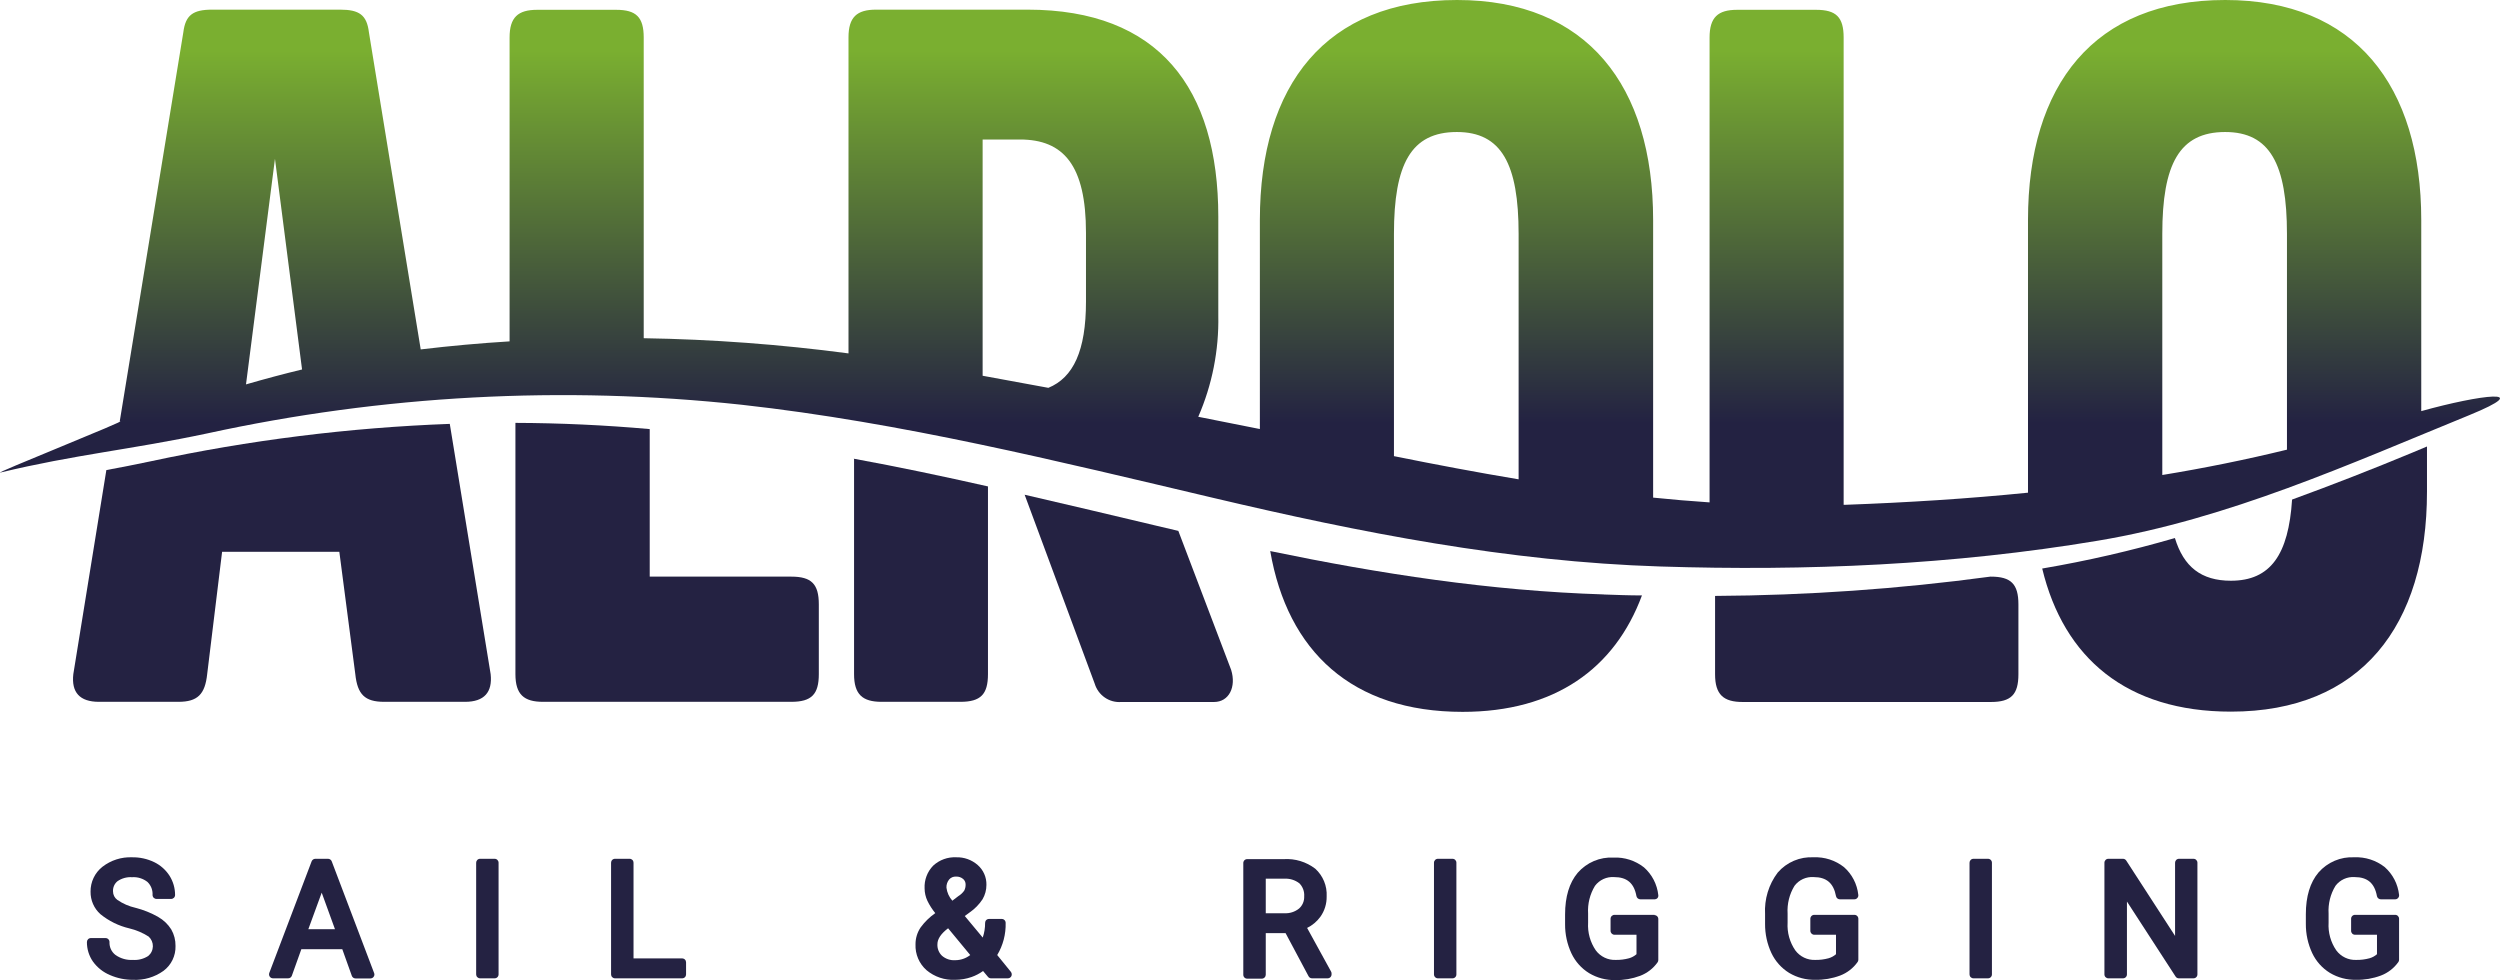
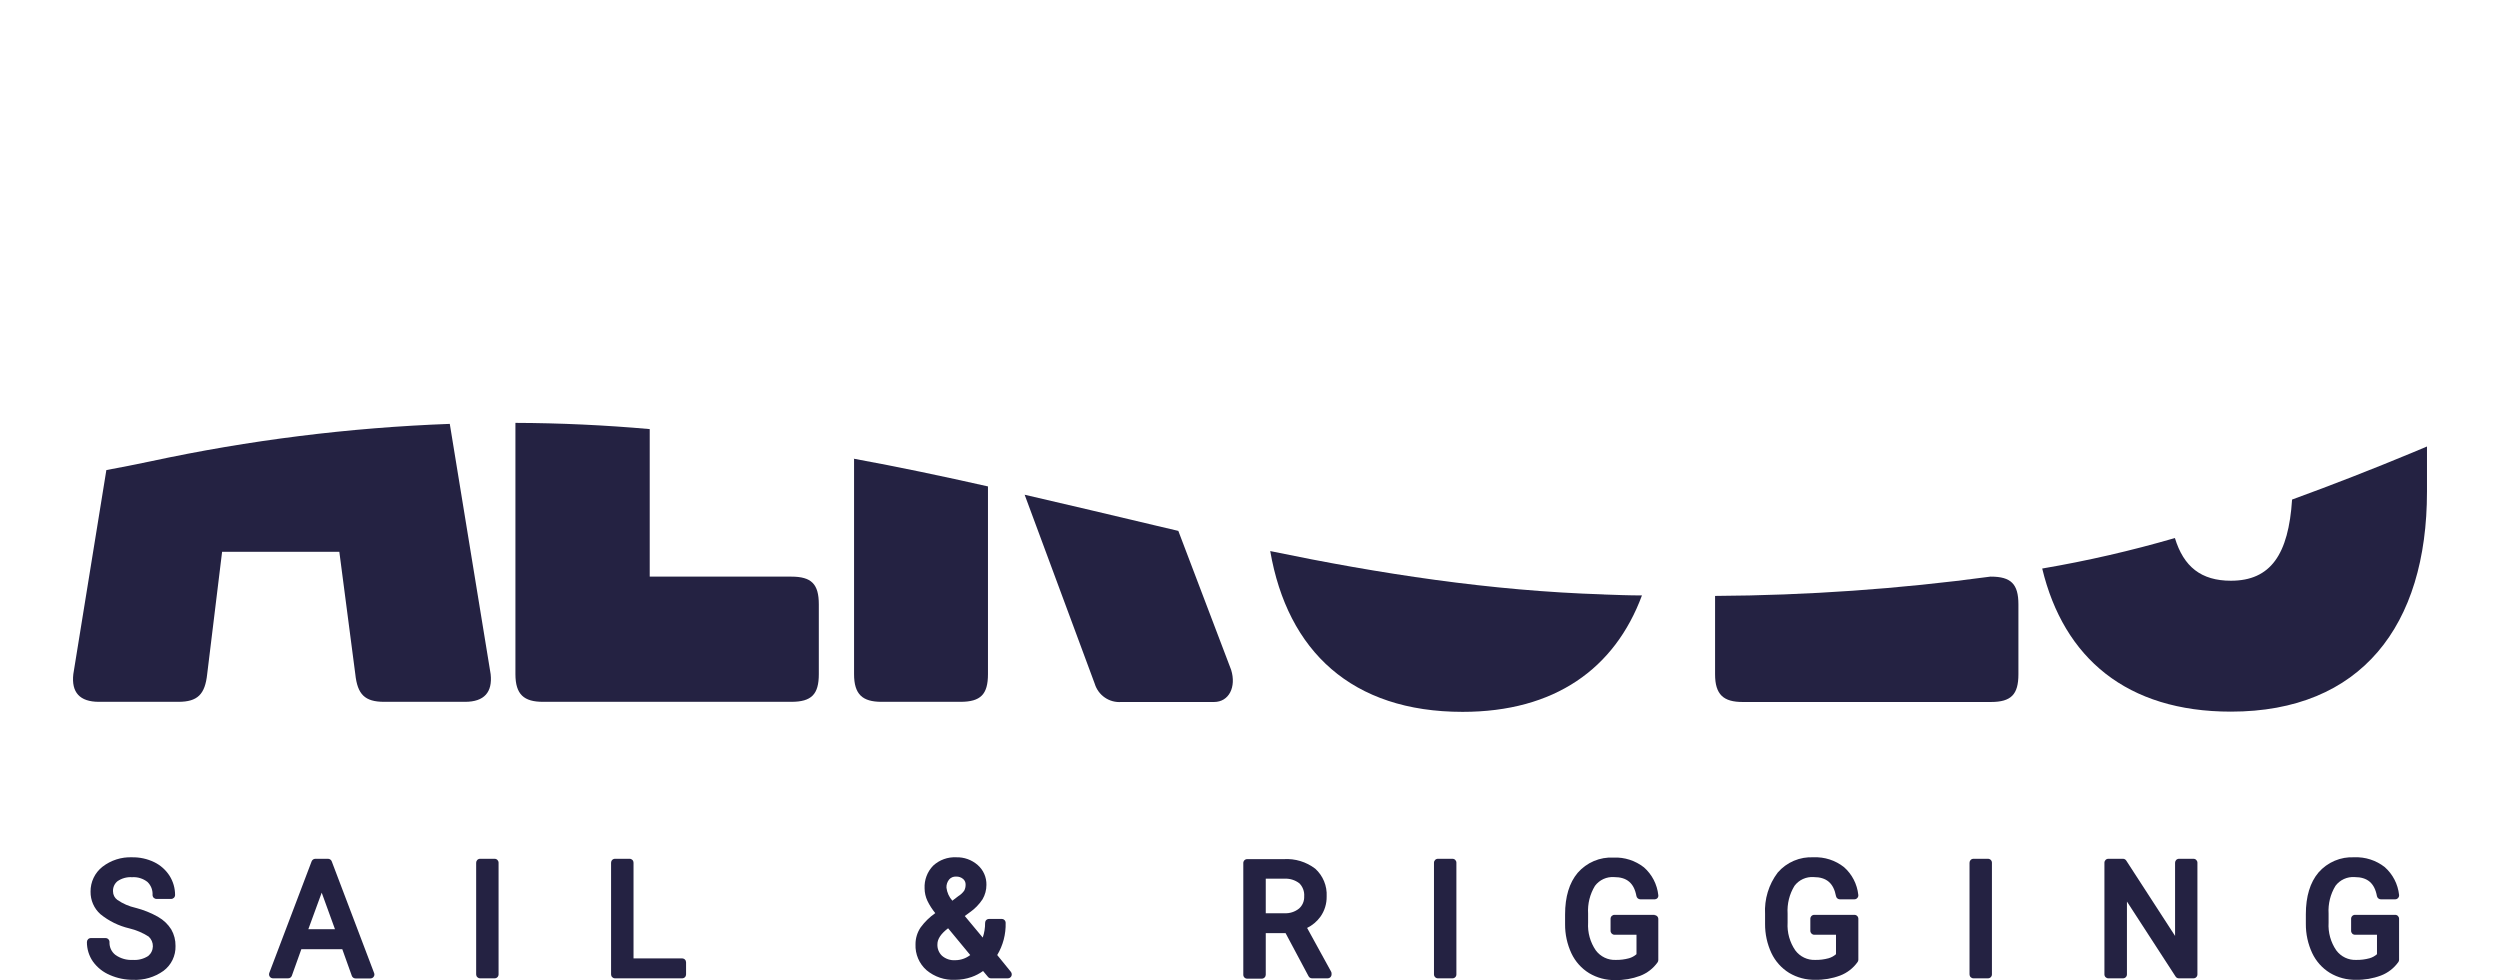
<svg xmlns="http://www.w3.org/2000/svg" width="528" height="207" viewBox="0 0 528 207" fill="none">
  <path d="M33.382 193.636C31.882 192.794 30.279 192.153 28.614 191.728C27.241 191.42 25.939 190.851 24.777 190.053C24.495 189.849 24.266 189.579 24.108 189.268C23.95 188.956 23.869 188.611 23.869 188.262C23.845 187.849 23.92 187.436 24.088 187.059C24.256 186.682 24.512 186.351 24.835 186.095C25.731 185.485 26.802 185.193 27.882 185.264C29.057 185.182 30.221 185.541 31.149 186.271C31.515 186.624 31.801 187.053 31.986 187.528C32.17 188.003 32.25 188.513 32.219 189.023C32.219 189.243 32.306 189.455 32.461 189.611C32.616 189.766 32.826 189.854 33.045 189.854H36.15C36.369 189.854 36.579 189.766 36.734 189.611C36.889 189.455 36.976 189.243 36.976 189.023C36.98 187.588 36.576 186.182 35.813 184.971C35.013 183.723 33.886 182.722 32.556 182.079C31.104 181.384 29.512 181.035 27.905 181.06C25.647 180.97 23.43 181.678 21.637 183.062C20.844 183.685 20.205 184.483 19.769 185.395C19.334 186.307 19.113 187.308 19.125 188.32C19.112 189.214 19.29 190.1 19.647 190.918C20.004 191.737 20.532 192.468 21.195 193.063C22.981 194.519 25.073 195.548 27.312 196.072C28.759 196.415 30.139 197.001 31.394 197.805C31.682 198.065 31.912 198.384 32.066 198.742C32.22 199.099 32.295 199.486 32.287 199.876C32.278 200.266 32.185 200.649 32.015 200.999C31.845 201.349 31.601 201.658 31.301 201.904C30.336 202.526 29.198 202.817 28.056 202.735C26.748 202.811 25.453 202.439 24.381 201.681C23.968 201.363 23.638 200.948 23.419 200.473C23.2 199.998 23.099 199.476 23.125 198.953C23.125 198.732 23.038 198.521 22.883 198.365C22.729 198.209 22.518 198.121 22.299 198.121H19.183C18.964 198.121 18.754 198.209 18.599 198.365C18.444 198.521 18.357 198.732 18.357 198.953C18.344 200.44 18.796 201.895 19.648 203.11C20.568 204.37 21.815 205.351 23.253 205.944C24.78 206.607 26.427 206.946 28.091 206.939C30.389 207.049 32.657 206.382 34.533 205.042C35.344 204.437 35.998 203.645 36.439 202.732C36.881 201.818 37.096 200.811 37.069 199.796C37.09 198.563 36.776 197.349 36.162 196.283C35.478 195.199 34.539 194.302 33.429 193.672" fill="#242242" />
  <path d="M70.061 181.915C70.001 181.758 69.896 181.624 69.759 181.528C69.622 181.432 69.46 181.379 69.293 181.376H66.584C66.418 181.38 66.256 181.434 66.12 181.529C65.983 181.625 65.878 181.759 65.816 181.915L56.873 205.487C56.827 205.614 56.811 205.75 56.828 205.885C56.844 206.019 56.891 206.148 56.966 206.26C57.043 206.372 57.146 206.463 57.265 206.526C57.385 206.589 57.518 206.623 57.653 206.623H60.827C60.999 206.63 61.168 206.583 61.312 206.489C61.456 206.394 61.567 206.257 61.63 206.096L63.642 200.475H72.294L74.306 206.096C74.363 206.258 74.469 206.397 74.609 206.496C74.748 206.594 74.914 206.647 75.085 206.646H78.248C78.381 206.645 78.512 206.611 78.629 206.548C78.747 206.485 78.847 206.394 78.922 206.283C79.002 206.173 79.053 206.044 79.069 205.909C79.085 205.774 79.067 205.637 79.016 205.511L70.061 181.915ZM70.747 196.248H65.118L67.944 188.531L70.747 196.248Z" fill="#242242" />
  <path d="M104.472 181.376H101.39C101.171 181.376 100.961 181.464 100.806 181.62C100.651 181.776 100.564 181.987 100.564 182.208V205.792C100.564 206.012 100.651 206.224 100.806 206.379C100.961 206.535 101.171 206.623 101.39 206.623H104.472C104.691 206.623 104.901 206.535 105.056 206.379C105.211 206.224 105.298 206.012 105.298 205.792V182.208C105.298 181.987 105.211 181.776 105.056 181.62C104.901 181.464 104.691 181.376 104.472 181.376Z" fill="#242242" />
  <path d="M144.082 202.419H133.801V182.208C133.803 182.099 133.783 181.991 133.743 181.89C133.703 181.79 133.643 181.698 133.567 181.62C133.491 181.543 133.401 181.482 133.302 181.44C133.202 181.398 133.095 181.376 132.987 181.376H129.882C129.663 181.376 129.453 181.464 129.298 181.62C129.144 181.776 129.057 181.987 129.057 182.208V205.792C129.057 206.012 129.144 206.224 129.298 206.379C129.453 206.535 129.663 206.623 129.882 206.623H144.082C144.19 206.623 144.296 206.601 144.396 206.559C144.495 206.518 144.586 206.456 144.661 206.379C144.737 206.301 144.797 206.21 144.837 206.109C144.877 206.008 144.897 205.9 144.896 205.792V203.251C144.897 203.142 144.877 203.034 144.837 202.933C144.797 202.832 144.737 202.741 144.661 202.663C144.586 202.586 144.495 202.525 144.396 202.483C144.296 202.441 144.19 202.419 144.082 202.419Z" fill="#242242" />
  <path d="M210.613 201.705C211.842 199.656 212.459 197.294 212.392 194.901C212.392 194.793 212.37 194.685 212.329 194.585C212.287 194.484 212.226 194.394 212.149 194.317C212.073 194.241 211.981 194.181 211.881 194.14C211.781 194.1 211.674 194.08 211.566 194.081H208.88C208.772 194.08 208.665 194.1 208.565 194.14C208.465 194.181 208.373 194.241 208.297 194.317C208.22 194.394 208.159 194.484 208.117 194.585C208.076 194.685 208.054 194.793 208.054 194.901C208.065 195.961 207.896 197.014 207.554 198.016L203.763 193.461L204.786 192.711C205.861 191.97 206.785 191.028 207.508 189.936C208.051 189.011 208.337 187.955 208.333 186.88C208.35 186.087 208.194 185.3 207.874 184.576C207.554 183.851 207.08 183.206 206.484 182.688C205.23 181.59 203.61 181.009 201.949 181.06C201.065 181.016 200.182 181.148 199.35 181.45C198.517 181.751 197.752 182.216 197.099 182.816C196.481 183.445 195.999 184.197 195.685 185.024C195.371 185.85 195.231 186.734 195.274 187.618C195.278 188.538 195.485 189.445 195.878 190.276C196.329 191.195 196.883 192.06 197.53 192.852C196.341 193.681 195.295 194.702 194.436 195.873C193.723 196.929 193.346 198.179 193.355 199.456C193.315 200.481 193.504 201.502 193.906 202.444C194.308 203.386 194.915 204.226 195.681 204.901C197.37 206.314 199.523 207.041 201.716 206.939C202.904 206.936 204.083 206.734 205.205 206.342C206.067 206.039 206.882 205.613 207.624 205.077L208.659 206.318C208.736 206.412 208.832 206.487 208.94 206.54C209.048 206.592 209.167 206.62 209.287 206.623H212.857C213.015 206.623 213.17 206.578 213.304 206.493C213.438 206.408 213.545 206.286 213.613 206.143C213.675 205.998 213.697 205.838 213.676 205.682C213.656 205.525 213.594 205.377 213.497 205.253L210.613 201.705ZM204.914 201.705C204.007 202.408 202.896 202.79 201.751 202.794C200.731 202.865 199.724 202.529 198.948 201.857C198.62 201.544 198.364 201.163 198.197 200.741C198.031 200.318 197.958 199.864 197.983 199.409C197.983 198.309 198.739 197.185 200.239 196.049L204.914 201.705ZM201.135 190.229C200.45 189.462 200.015 188.501 199.89 187.477C199.861 186.848 200.064 186.231 200.46 185.744C200.642 185.536 200.868 185.373 201.122 185.267C201.376 185.162 201.651 185.116 201.926 185.135C202.467 185.108 202.999 185.288 203.414 185.639C203.582 185.782 203.716 185.962 203.807 186.165C203.897 186.367 203.942 186.587 203.937 186.81C203.95 187.257 203.85 187.7 203.647 188.098C203.313 188.571 202.885 188.97 202.391 189.269L201.135 190.229Z" fill="#242242" />
  <path d="M276.062 195.979C277.167 195.436 278.124 194.632 278.853 193.637C279.753 192.381 280.223 190.864 280.191 189.316C280.247 188.22 280.059 187.125 279.64 186.112C279.222 185.099 278.583 184.193 277.772 183.461C275.875 182.018 273.528 181.303 271.155 181.446H263.398C263.29 181.446 263.183 181.468 263.084 181.51C262.984 181.552 262.894 181.613 262.818 181.691C262.743 181.768 262.683 181.86 262.643 181.961C262.602 182.061 262.583 182.169 262.584 182.278V205.862C262.583 205.97 262.602 206.078 262.643 206.179C262.683 206.28 262.743 206.372 262.818 206.449C262.894 206.526 262.984 206.588 263.084 206.63C263.183 206.672 263.29 206.693 263.398 206.693H266.503C266.612 206.693 266.719 206.672 266.819 206.63C266.919 206.588 267.01 206.527 267.087 206.45C267.164 206.372 267.224 206.281 267.266 206.18C267.307 206.079 267.329 205.971 267.329 205.862V197.079H271.515L276.365 206.178C276.434 206.311 276.537 206.422 276.664 206.5C276.791 206.579 276.937 206.621 277.086 206.623H280.4C280.619 206.623 280.829 206.535 280.984 206.379C281.139 206.223 281.226 206.012 281.226 205.792V205.592C281.227 205.453 281.191 205.315 281.121 205.194L276.062 195.979ZM275.446 189.292C275.47 189.778 275.385 190.262 275.198 190.71C275.011 191.158 274.726 191.558 274.365 191.88C273.485 192.59 272.374 192.945 271.248 192.875H267.329V185.58H271.225C272.372 185.505 273.508 185.85 274.423 186.552C274.779 186.908 275.055 187.337 275.231 187.81C275.408 188.282 275.481 188.788 275.446 189.292Z" fill="#242242" />
  <path d="M306.776 181.376H303.682C303.463 181.376 303.253 181.464 303.098 181.62C302.943 181.776 302.856 181.987 302.856 182.208V205.792C302.856 206.012 302.943 206.224 303.098 206.379C303.253 206.535 303.463 206.623 303.682 206.623H306.776C306.883 206.623 306.99 206.601 307.09 206.559C307.189 206.518 307.28 206.456 307.355 206.379C307.431 206.301 307.491 206.21 307.531 206.109C307.571 206.008 307.591 205.9 307.59 205.792V182.208C307.591 182.099 307.571 181.991 307.531 181.89C307.491 181.79 307.431 181.698 307.355 181.62C307.28 181.543 307.189 181.482 307.09 181.44C306.99 181.398 306.883 181.376 306.776 181.376Z" fill="#242242" />
  <path d="M349.466 193.215H340.976C340.757 193.215 340.547 193.303 340.392 193.458C340.238 193.614 340.151 193.826 340.151 194.046V196.587C340.151 196.808 340.238 197.019 340.392 197.175C340.547 197.331 340.757 197.419 340.976 197.419H345.628V201.529C345.173 201.927 344.637 202.219 344.058 202.384C343.145 202.634 342.201 202.752 341.255 202.735C340.442 202.77 339.633 202.605 338.897 202.254C338.162 201.903 337.522 201.377 337.034 200.721C335.855 199.008 335.282 196.946 335.406 194.866V192.946C335.282 190.89 335.79 188.846 336.86 187.091C337.326 186.468 337.94 185.973 338.644 185.65C339.349 185.327 340.123 185.186 340.895 185.24C343.616 185.24 345.116 186.517 345.616 189.257C345.656 189.446 345.758 189.616 345.906 189.74C346.053 189.863 346.238 189.932 346.43 189.936H349.524C349.717 189.923 349.899 189.84 350.036 189.702C350.115 189.614 350.174 189.51 350.208 189.397C350.242 189.283 350.251 189.163 350.233 189.046C349.99 186.782 348.911 184.692 347.21 183.191C345.379 181.753 343.099 181.018 340.779 181.119C339.357 181.044 337.937 181.296 336.626 181.853C335.315 182.411 334.146 183.261 333.208 184.339C331.44 186.435 330.545 189.397 330.545 193.133V195.194C330.529 197.318 330.986 199.419 331.882 201.342C332.699 203.076 334 204.533 335.627 205.534C337.291 206.524 339.195 207.03 341.127 206.998C342.924 207.03 344.711 206.725 346.396 206.096C347.883 205.53 349.171 204.531 350.094 203.227C350.185 203.088 350.234 202.925 350.233 202.759V194.105C350.235 193.996 350.215 193.888 350.175 193.788C350.134 193.687 350.075 193.595 349.999 193.518C349.923 193.44 349.833 193.379 349.733 193.337C349.634 193.295 349.527 193.273 349.419 193.273" fill="#242242" />
  <path d="M391.658 193.215H383.168C382.949 193.215 382.739 193.302 382.584 193.458C382.43 193.614 382.343 193.826 382.343 194.046V196.587C382.343 196.808 382.43 197.019 382.584 197.175C382.739 197.331 382.949 197.419 383.168 197.419H387.762V201.529C387.309 201.929 386.772 202.221 386.192 202.384C385.279 202.634 384.335 202.753 383.389 202.735C382.576 202.77 381.767 202.604 381.031 202.253C380.296 201.903 379.656 201.377 379.168 200.721C377.989 199.008 377.415 196.946 377.54 194.866V192.946C377.416 190.89 377.924 188.846 378.993 187.091C379.461 186.467 380.076 185.97 380.783 185.647C381.49 185.324 382.266 185.184 383.04 185.24C385.75 185.24 387.25 186.517 387.762 189.257C387.797 189.446 387.896 189.617 388.042 189.741C388.189 189.865 388.373 189.934 388.564 189.936H391.658C391.776 189.936 391.892 189.909 391.998 189.859C392.105 189.808 392.199 189.735 392.274 189.643C392.353 189.556 392.412 189.451 392.447 189.338C392.481 189.224 392.489 189.105 392.472 188.988C392.23 186.723 391.151 184.632 389.448 183.133C387.618 181.692 385.338 180.957 383.017 181.06C381.597 180.984 380.179 181.235 378.869 181.793C377.559 182.35 376.393 183.201 375.458 184.28C373.552 186.796 372.603 189.915 372.783 193.074V195.135C372.767 197.259 373.224 199.36 374.121 201.283C374.94 203.015 376.241 204.471 377.865 205.475C379.533 206.467 381.441 206.974 383.378 206.939C385.17 206.971 386.953 206.665 388.634 206.037C390.122 205.471 391.409 204.473 392.332 203.168C392.427 203.031 392.48 202.868 392.483 202.7V194.046C392.483 193.826 392.396 193.614 392.242 193.458C392.087 193.302 391.877 193.215 391.658 193.215Z" fill="#242242" />
  <path d="M419.87 181.376H416.789C416.57 181.376 416.36 181.464 416.205 181.62C416.05 181.776 415.963 181.987 415.963 182.208V205.792C415.963 206.012 416.05 206.224 416.205 206.379C416.36 206.535 416.57 206.623 416.789 206.623H419.87C420.089 206.623 420.299 206.535 420.454 206.379C420.609 206.224 420.696 206.012 420.696 205.792V182.208C420.696 181.987 420.609 181.776 420.454 181.62C420.299 181.464 420.089 181.376 419.87 181.376Z" fill="#242242" />
  <path d="M463.27 181.376H460.2C459.981 181.376 459.771 181.464 459.616 181.62C459.461 181.776 459.374 181.987 459.374 182.208V197.665L449.07 181.763C448.997 181.646 448.896 181.549 448.776 181.482C448.656 181.414 448.522 181.378 448.384 181.376H445.279C445.06 181.376 444.85 181.464 444.695 181.62C444.541 181.776 444.454 181.987 444.454 182.208V205.792C444.454 206.012 444.541 206.224 444.695 206.379C444.85 206.535 445.06 206.623 445.279 206.623H448.384C448.603 206.623 448.813 206.535 448.968 206.379C449.123 206.224 449.21 206.012 449.21 205.792V190.405L459.479 206.237C459.551 206.354 459.652 206.451 459.772 206.519C459.892 206.586 460.027 206.622 460.165 206.623H463.27C463.489 206.623 463.699 206.535 463.854 206.379C464.008 206.224 464.095 206.012 464.095 205.792V182.208C464.095 181.987 464.008 181.776 463.854 181.62C463.699 181.464 463.489 181.376 463.27 181.376Z" fill="#242242" />
  <path d="M505.869 193.215H497.368C497.26 193.215 497.153 193.236 497.054 193.278C496.954 193.32 496.864 193.382 496.788 193.459C496.712 193.536 496.653 193.628 496.612 193.729C496.572 193.83 496.552 193.938 496.554 194.046V196.587C496.552 196.696 496.572 196.804 496.612 196.905C496.653 197.005 496.712 197.097 496.788 197.175C496.864 197.252 496.954 197.313 497.054 197.355C497.153 197.397 497.26 197.419 497.368 197.419H502.02V201.529C501.565 201.927 501.029 202.219 500.45 202.384C499.537 202.634 498.593 202.752 497.647 202.735C496.834 202.771 496.024 202.606 495.288 202.255C494.553 201.904 493.913 201.377 493.426 200.721C492.247 199.008 491.673 196.946 491.797 194.866V192.946C491.674 190.89 492.181 188.846 493.251 187.091C493.718 186.468 494.331 185.973 495.036 185.65C495.74 185.327 496.514 185.186 497.286 185.24C500.008 185.24 501.508 186.517 502.008 189.257C502.047 189.446 502.149 189.616 502.297 189.74C502.445 189.863 502.63 189.932 502.822 189.936H505.869C505.987 189.936 506.103 189.909 506.209 189.859C506.316 189.808 506.41 189.735 506.485 189.643C506.565 189.556 506.623 189.451 506.658 189.338C506.692 189.225 506.701 189.105 506.683 188.988C506.436 186.724 505.358 184.636 503.659 183.133C501.828 181.695 499.548 180.96 497.228 181.06C495.807 180.986 494.387 181.237 493.076 181.795C491.765 182.353 490.596 183.202 489.658 184.28C487.89 186.376 486.995 189.339 486.995 193.074V195.135C486.979 197.259 487.436 199.36 488.332 201.283C489.148 203.018 490.45 204.475 492.077 205.475C493.741 206.465 495.645 206.972 497.577 206.939C499.374 206.972 501.16 206.666 502.845 206.037C504.333 205.471 505.62 204.473 506.543 203.168C506.635 203.03 506.683 202.867 506.683 202.7V194.046C506.684 193.938 506.665 193.83 506.624 193.729C506.584 193.628 506.524 193.536 506.449 193.459C506.373 193.382 506.283 193.32 506.183 193.278C506.084 193.236 505.977 193.215 505.869 193.215Z" fill="#242242" />
-   <path d="M511.369 86.853V46.465C511.369 18.127 497.414 0 469.957 0C442.268 0 428.313 17.905 428.313 46.465V104.055C415.579 105.343 402.729 106.139 389.878 106.608H389.378V7.928C389.378 3.63 387.808 2.073 383.564 2.073H366.876C362.817 2.073 361.061 3.665 361.061 7.928V106.104C357.084 105.835 353.107 105.507 349.141 105.097V46.465C349.141 18.127 335.186 0 307.729 0C280.04 0 266.085 17.905 266.085 46.465V90.612L253.072 88.024C256.008 81.286 257.452 73.986 257.305 66.63V45.786C257.305 18.584 244.71 2.038 217.021 2.038H185.017C180.959 2.038 179.203 3.63 179.203 7.893V74.639C164.859 72.734 150.419 71.663 135.953 71.431V7.928C135.953 3.63 134.372 2.073 130.139 2.073H113.439C109.392 2.073 107.624 3.665 107.624 7.928V72.098C101.368 72.481 95.111 73.047 88.855 73.796L77.912 6.804C77.47 3.173 75.888 2.038 71.841 2.038H44.791C40.745 2.038 39.175 3.209 38.721 6.804L25.289 88.996C27.906 88.352 -2.051 100.308 0.112 99.793C15.718 96.022 27.906 94.909 43.652 91.56C80.746 83.459 118.89 81.407 156.63 85.483C190.541 89.254 223.359 97.404 256.305 105.167C287.25 112.474 318.475 118.622 350.571 119.641C381.61 120.636 412.509 119.313 443.14 114.184C470.632 109.582 496.182 98.024 521.475 87.696C535.779 81.841 523.894 83.34 511.369 86.83M58.072 33.537L63.794 78.035C59.944 78.96 55.956 80.026 51.955 81.185L58.072 33.537ZM215.404 29.462C224.626 29.462 229.36 34.896 229.36 49.182V63.691C229.36 74.089 226.685 79.745 221.417 81.911C216.765 81.045 212.113 80.19 207.531 79.359V29.462H215.404ZM307.683 27.881C317.137 27.881 320.731 34.673 320.731 49.404V101.233C311.939 99.769 303.159 98.106 294.402 96.338V49.404C294.402 34.673 297.996 27.881 307.683 27.881ZM456.677 49.404C456.677 34.673 460.282 27.881 469.957 27.881C479.412 27.881 483.006 34.673 483.006 49.404V94.968C474.299 97.091 465.523 98.875 456.677 100.32V49.404Z" fill="url(#paint0_linear_412_213)" />
  <path d="M509.59 95.553C501.136 99.067 492.658 102.38 484.087 105.507C483.343 117.088 479.575 122.65 471.167 122.65C464.899 122.65 461.189 119.711 459.34 113.634C450.126 116.313 440.769 118.463 431.313 120.074C435.872 139.009 449.188 150.298 471.167 150.298C498.624 150.298 512.579 132.171 512.579 103.844V94.3L509.59 95.553Z" fill="#242242" />
  <path d="M420.521 121.784H420.369C401.093 124.388 381.672 125.749 362.223 125.859V142.405C362.223 146.715 364.014 148.26 368.038 148.26H420.474C424.754 148.26 426.289 146.679 426.289 142.405V127.639C426.289 123.33 424.707 121.784 420.474 121.784" fill="#242242" />
  <path d="M338.697 125.543C314.811 124.793 291.424 121.187 268.271 116.386C271.934 137.546 285.517 150.345 308.892 150.345C328.371 150.345 341.046 141.211 346.78 125.754C344.082 125.754 341.384 125.648 338.697 125.555" fill="#242242" />
  <path d="M180.377 96.818V142.37C180.377 146.679 182.168 148.225 186.192 148.225H202.845C207.124 148.225 208.659 146.644 208.659 142.37V102.732C199.24 100.612 189.797 98.61 180.307 96.877" fill="#242242" />
  <path d="M248.862 112.123L244.385 111.069C235.081 108.868 225.778 106.643 216.405 104.488L231.209 144.408C231.57 145.598 232.324 146.628 233.345 147.328C234.366 148.029 235.594 148.357 236.826 148.26H256.409C259.561 148.26 261.143 145.087 260.015 141.469L248.862 112.123Z" fill="#242242" />
  <path d="M167.097 121.784H137.221V90.624C127.739 89.781 118.285 89.343 108.857 89.312V142.37C108.857 146.679 110.66 148.225 114.672 148.225H167.12C171.4 148.225 172.935 146.644 172.935 142.37V127.639C172.935 123.33 171.365 121.784 167.12 121.784" fill="#242242" />
  <path d="M94.995 89.523C73.731 90.312 52.575 92.961 31.767 97.439C28.522 98.13 25.441 98.727 22.463 99.277L15.486 142.37C15.044 146.223 16.835 148.225 20.894 148.225H37.675C41.733 148.225 43.303 146.644 43.757 142.37L46.908 116.538H71.667L75.039 142.37C75.493 146.679 77.063 148.225 81.122 148.225H98.228C102.275 148.225 104.043 146.188 103.624 142.37L94.995 89.523Z" fill="#242242" />
  <defs>
    <linearGradient id="paint0_linear_412_213" x1="264" y1="0" x2="264" y2="119.948" gradientUnits="userSpaceOnUse">
      <stop offset="0.089" stop-color="#7AAF30" />
      <stop offset="0.745" stop-color="#232242" />
    </linearGradient>
  </defs>
</svg>